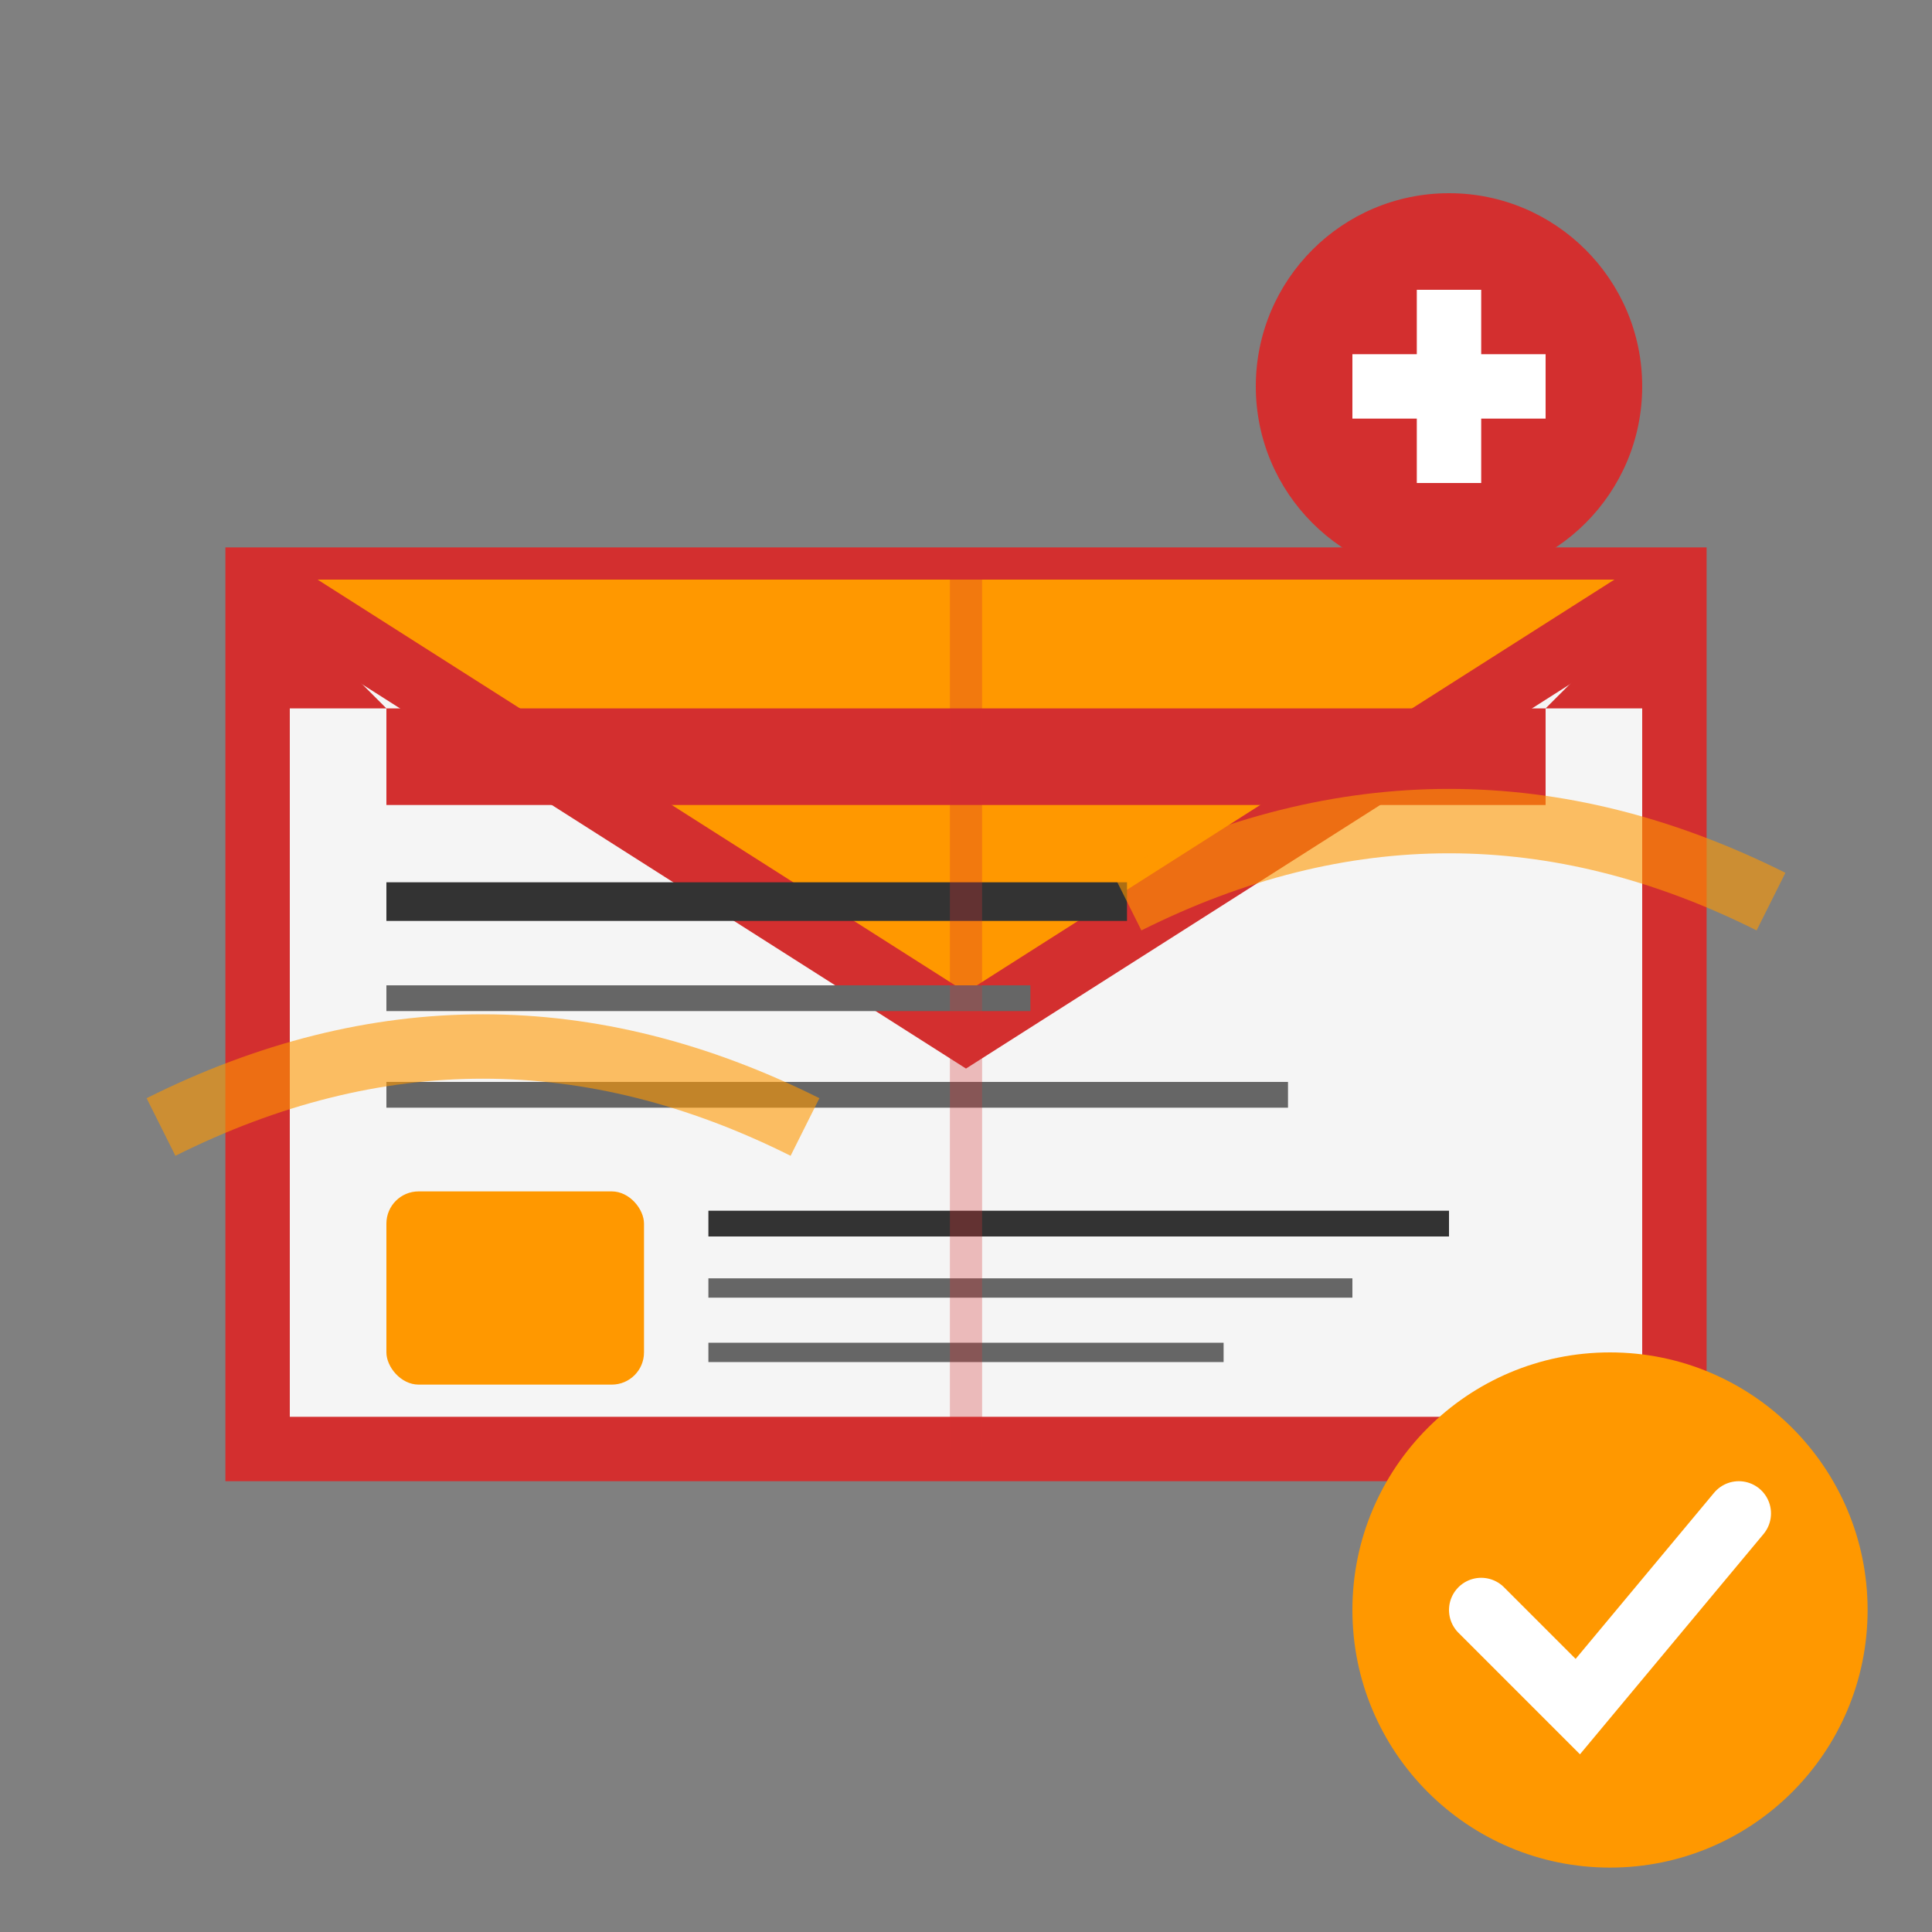
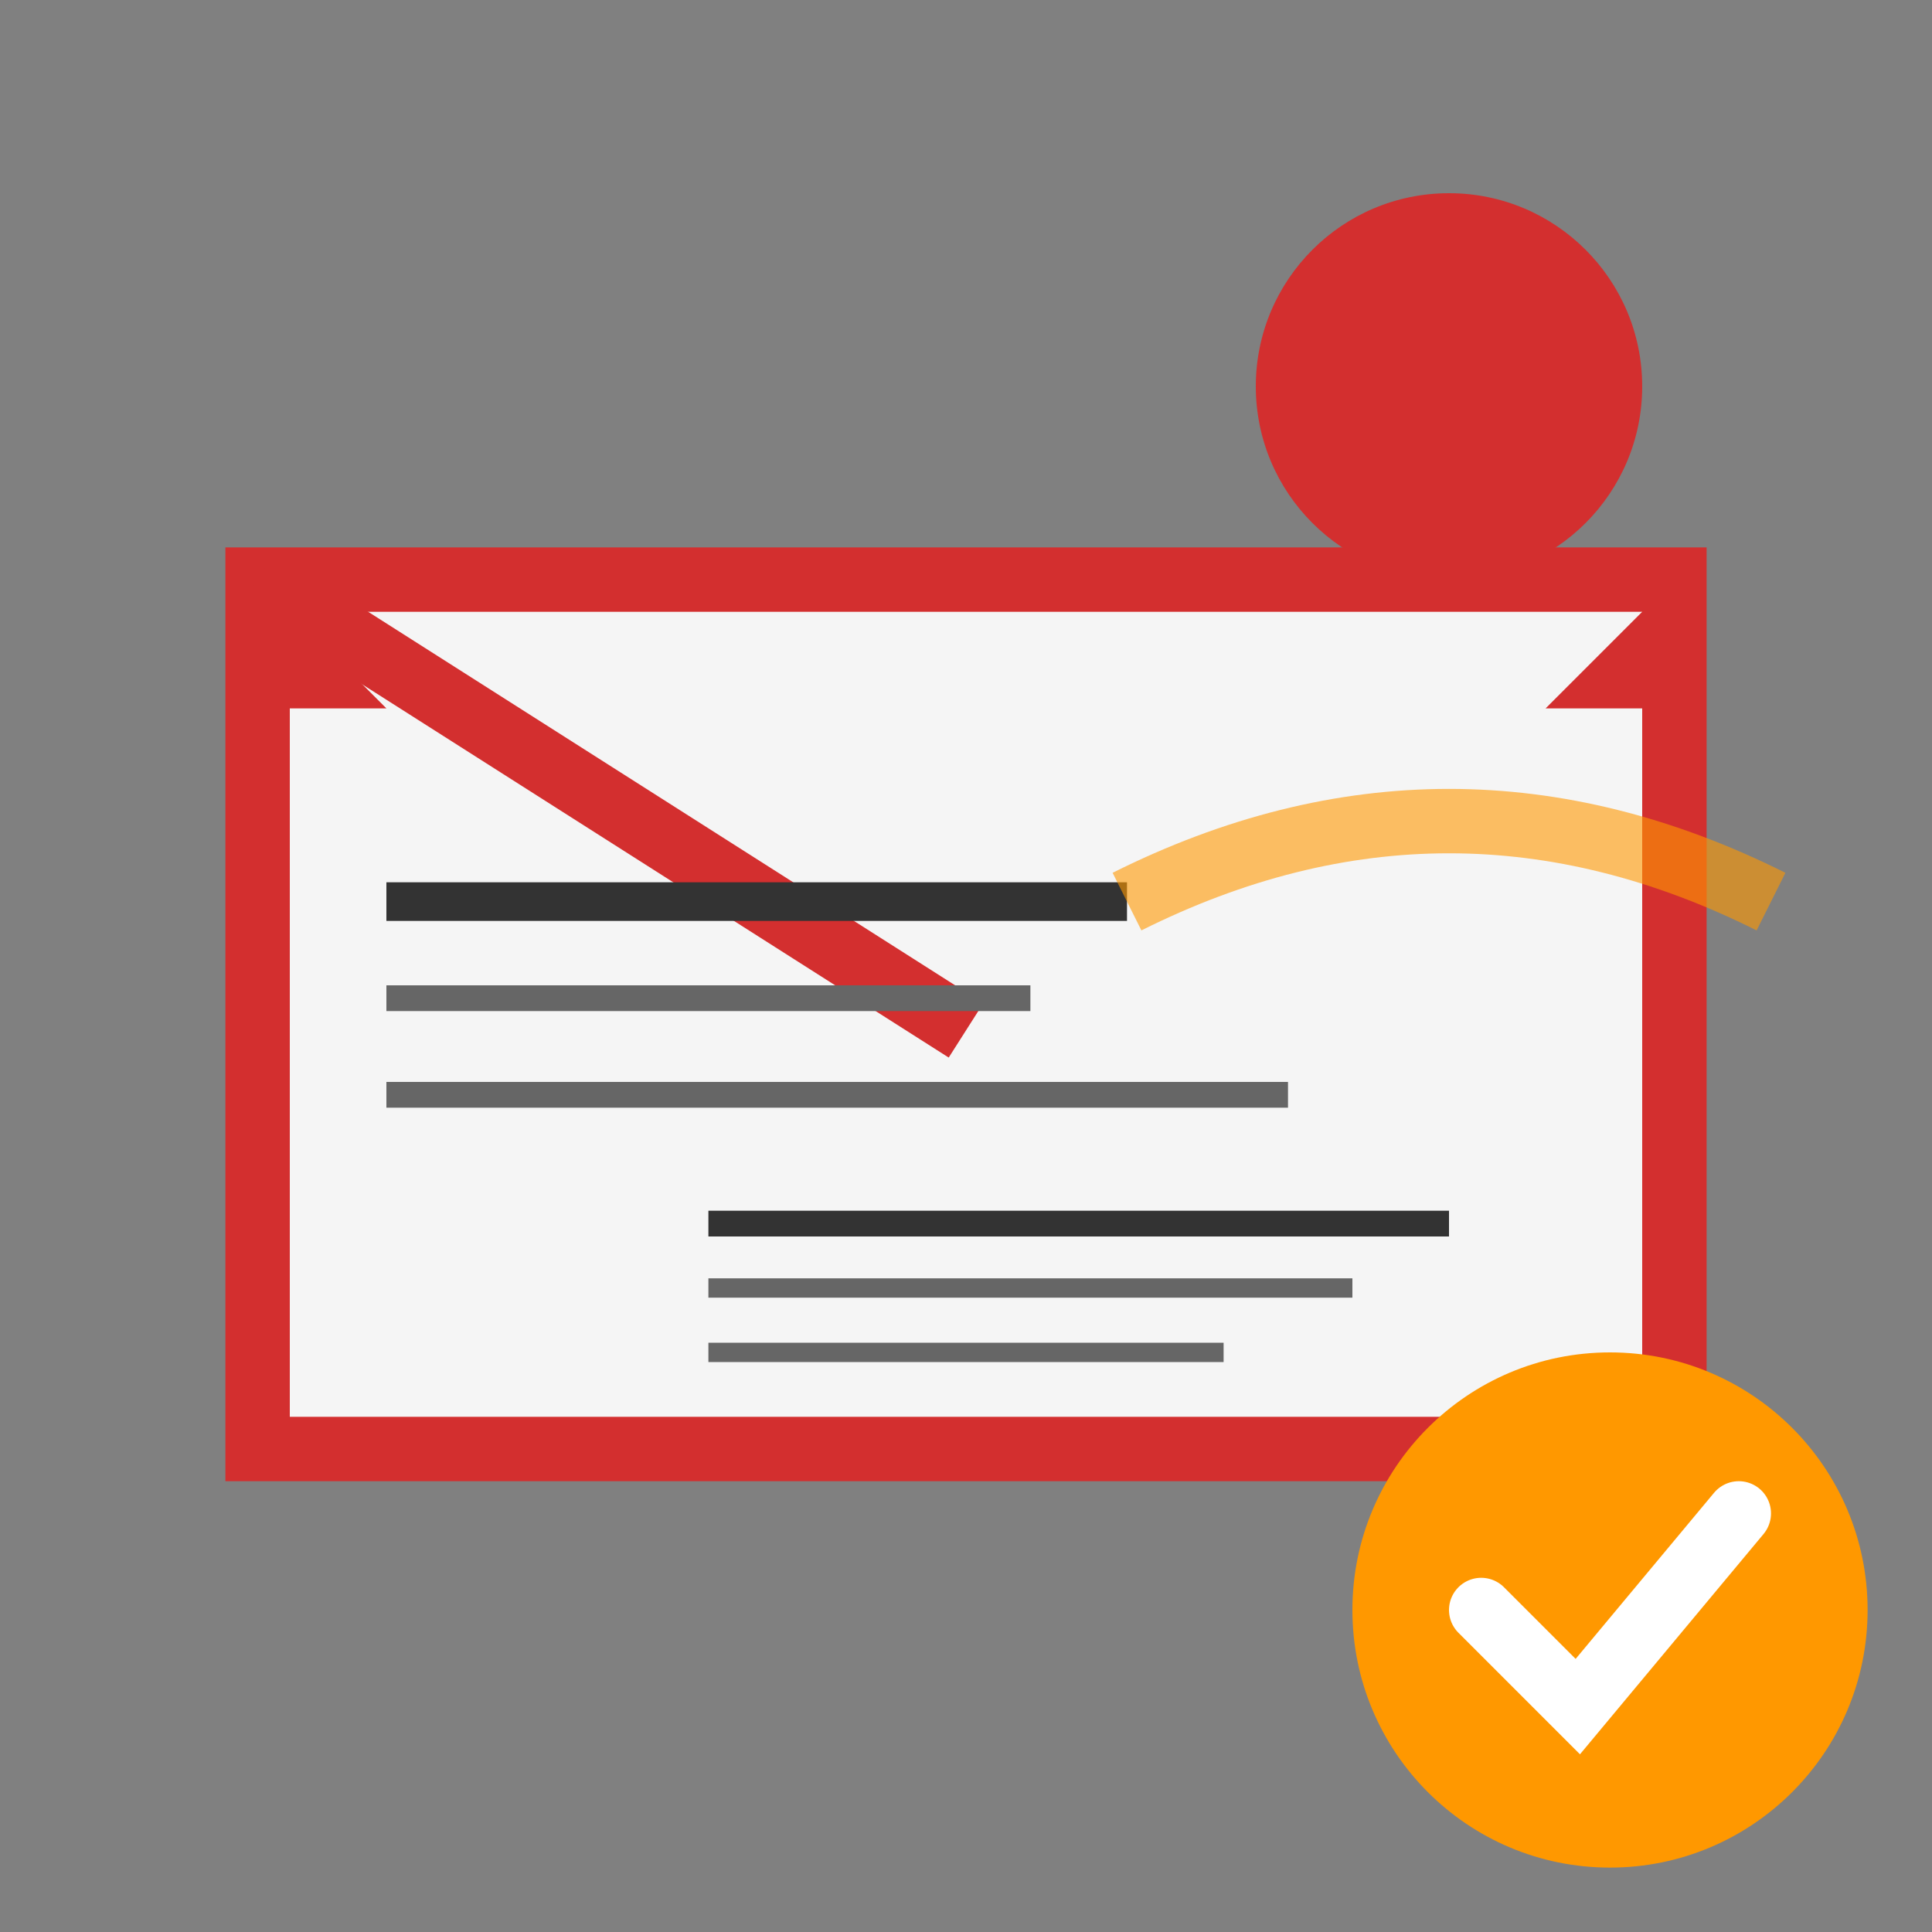
<svg xmlns="http://www.w3.org/2000/svg" width="60" height="60" viewBox="0 0 60 60" fill="none">
  <rect x="0" y="0" width="60" height="60" fill="#808080" stroke="none" />
  <path d="M8 18 L52 18 L52 45 L8 45 Z" fill="#f5f5f5" stroke="#d32f2f" stroke-width="2" />
-   <path d="M8 18 L30 32 L52 18" fill="#ff9800" stroke="#d32f2f" stroke-width="2" />
-   <rect x="12" y="22" width="36" height="3" fill="#d32f2f" />
+   <path d="M8 18 L30 32 " fill="#ff9800" stroke="#d32f2f" stroke-width="2" />
  <line x1="12" y1="28" x2="35" y2="28" stroke="#333" stroke-width="1.2" />
  <line x1="12" y1="31" x2="32" y2="31" stroke="#666" stroke-width="0.8" />
  <line x1="12" y1="34" x2="40" y2="34" stroke="#666" stroke-width="0.8" />
-   <rect x="12" y="37" width="8" height="6" fill="#ff9800" rx="1" />
  <line x1="22" y1="38" x2="45" y2="38" stroke="#333" stroke-width="0.8" />
  <line x1="22" y1="40" x2="42" y2="40" stroke="#666" stroke-width="0.6" />
  <line x1="22" y1="42" x2="38" y2="42" stroke="#666" stroke-width="0.6" />
  <circle cx="45" cy="12" r="6" fill="#d32f2f" />
-   <path d="M42 12 L48 12 M45 9 L45 15" stroke="#fff" stroke-width="2" />
  <circle cx="50" cy="50" r="8" fill="#ff9800" />
  <path d="M46 50 L49 53 L54 47" stroke="#fff" stroke-width="2" fill="none" stroke-linecap="round" />
-   <line x1="30" y1="18" x2="30" y2="45" stroke="#d32f2f" stroke-width="1" opacity="0.3" />
  <path d="M8 18 L12 22 L8 22 Z" fill="#d32f2f" />
  <path d="M52 18 L48 22 L52 22 Z" fill="#d32f2f" />
-   <path d="M5 35 Q15 30 25 35" stroke="#ff9800" stroke-width="2" fill="none" opacity="0.6" />
  <path d="M55 28 Q45 23 35 28" stroke="#ff9800" stroke-width="2" fill="none" opacity="0.6" />
</svg>